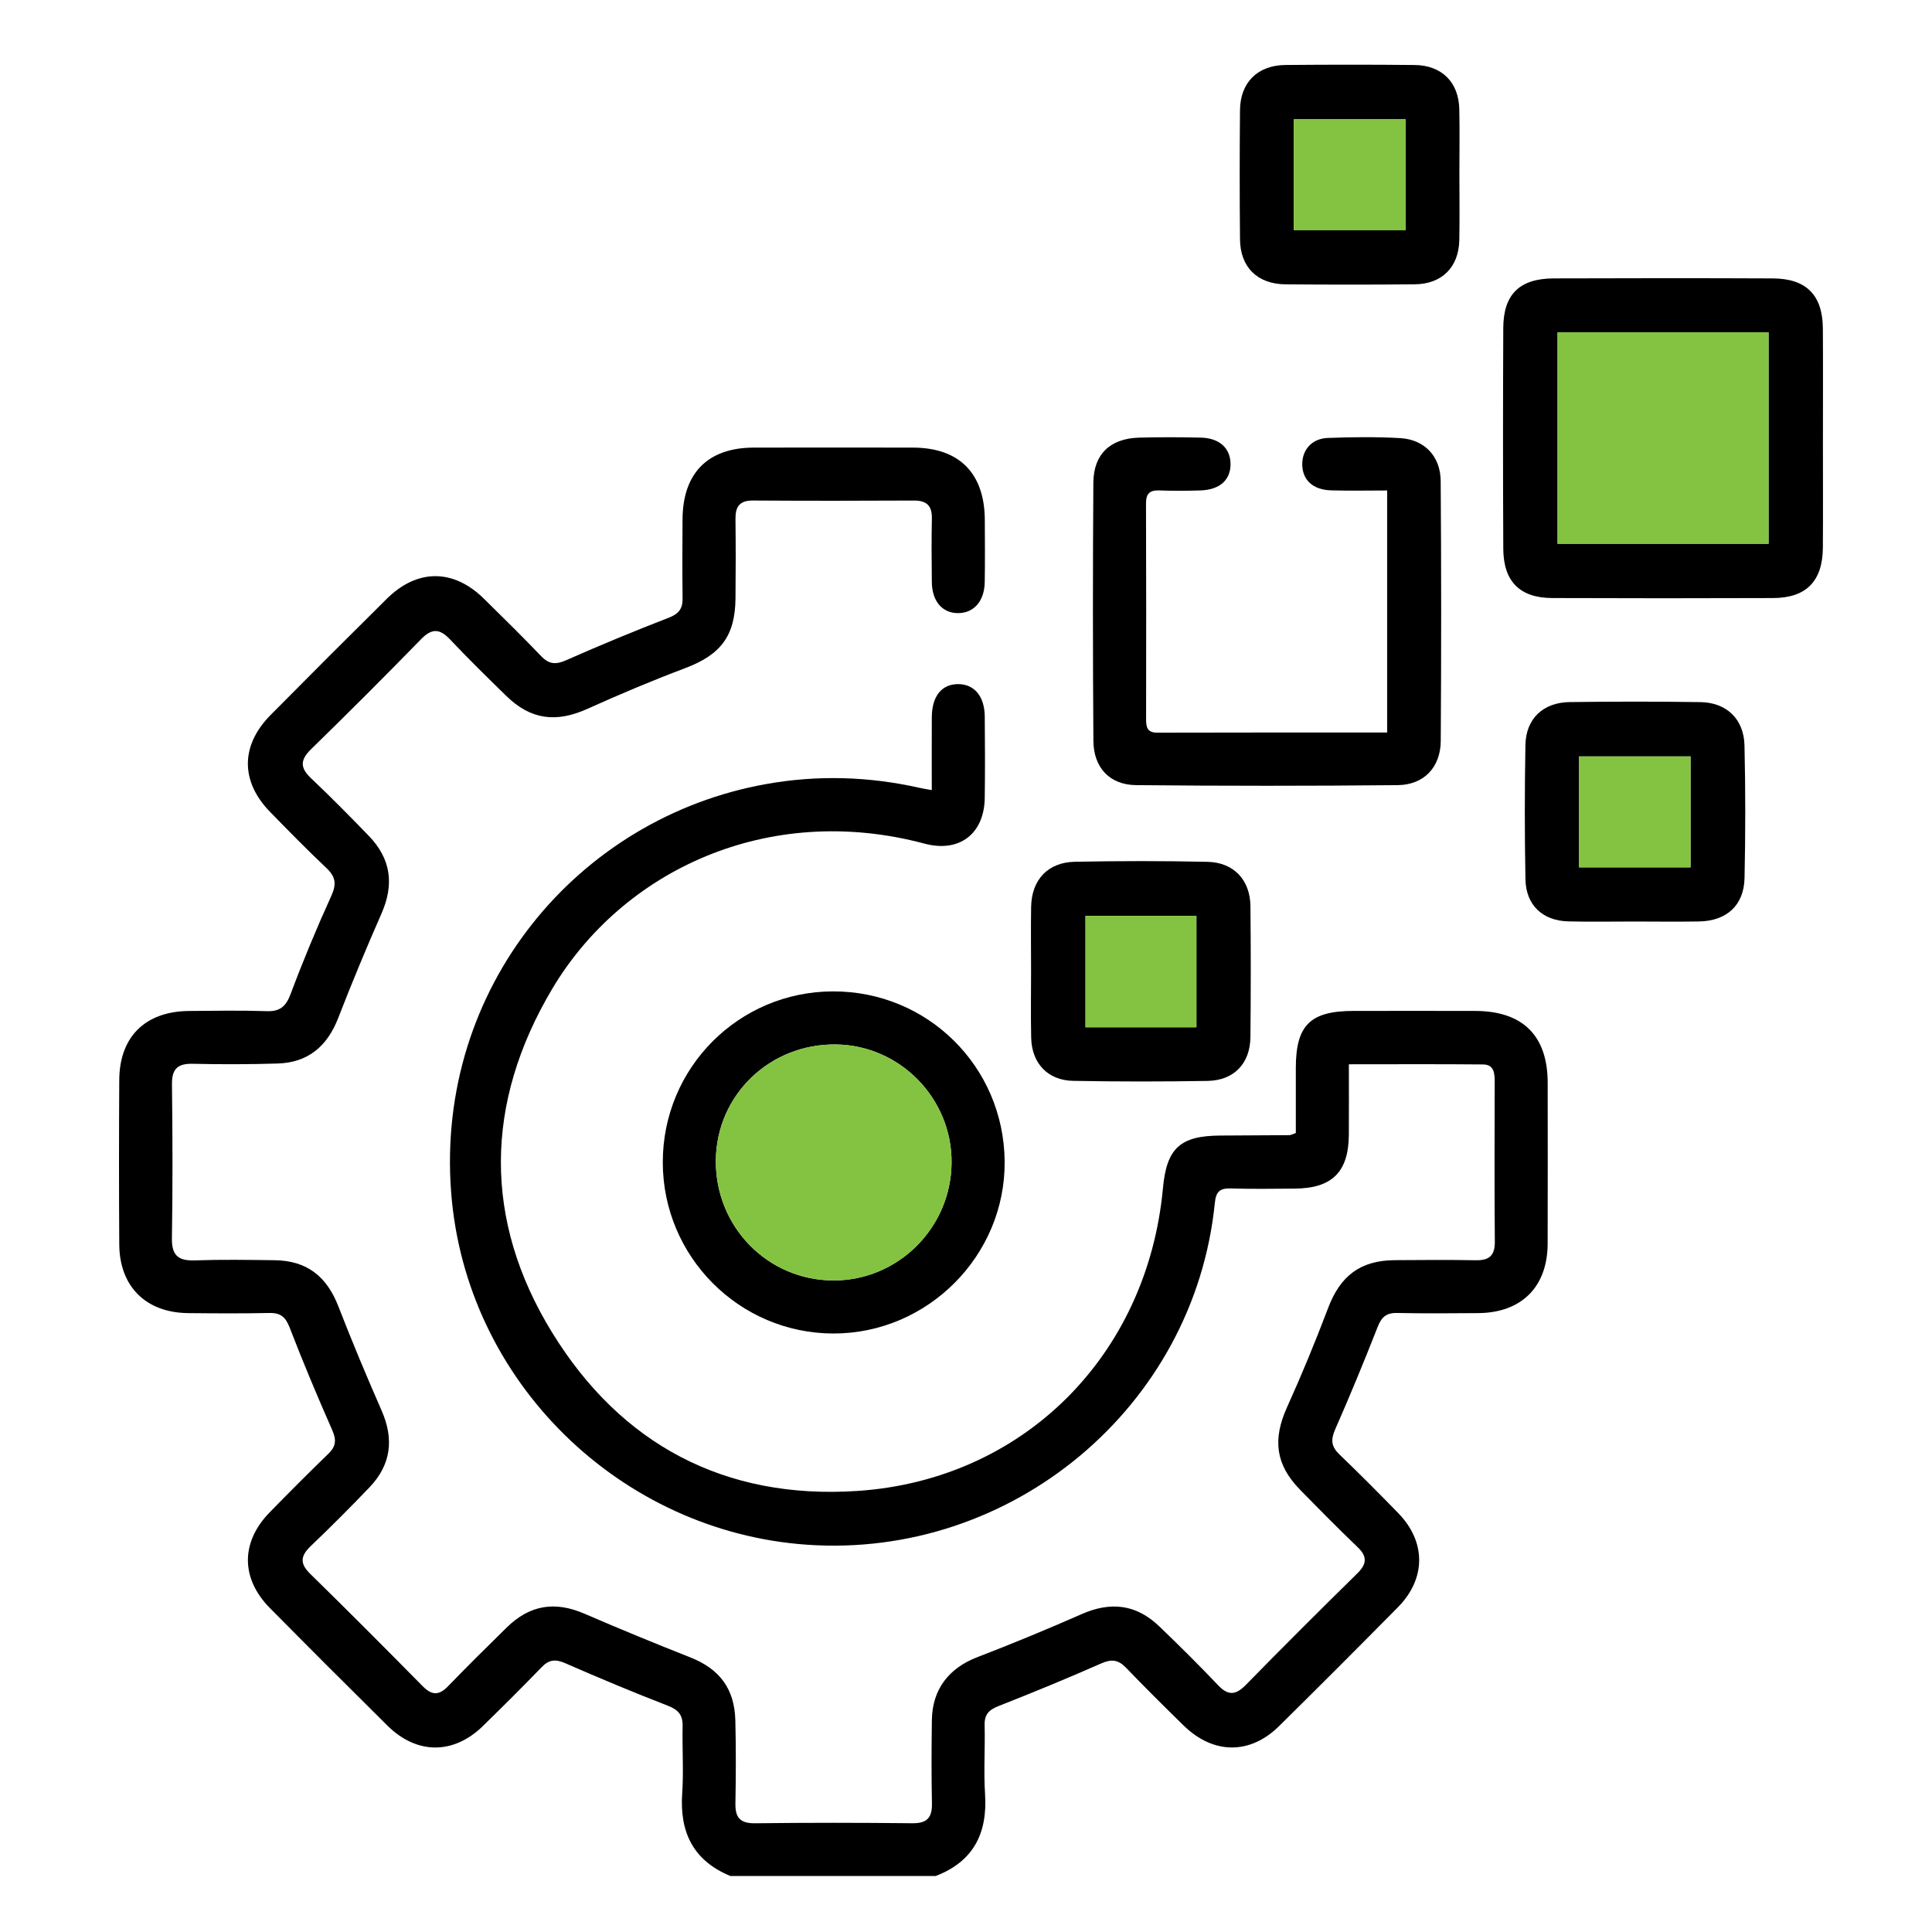
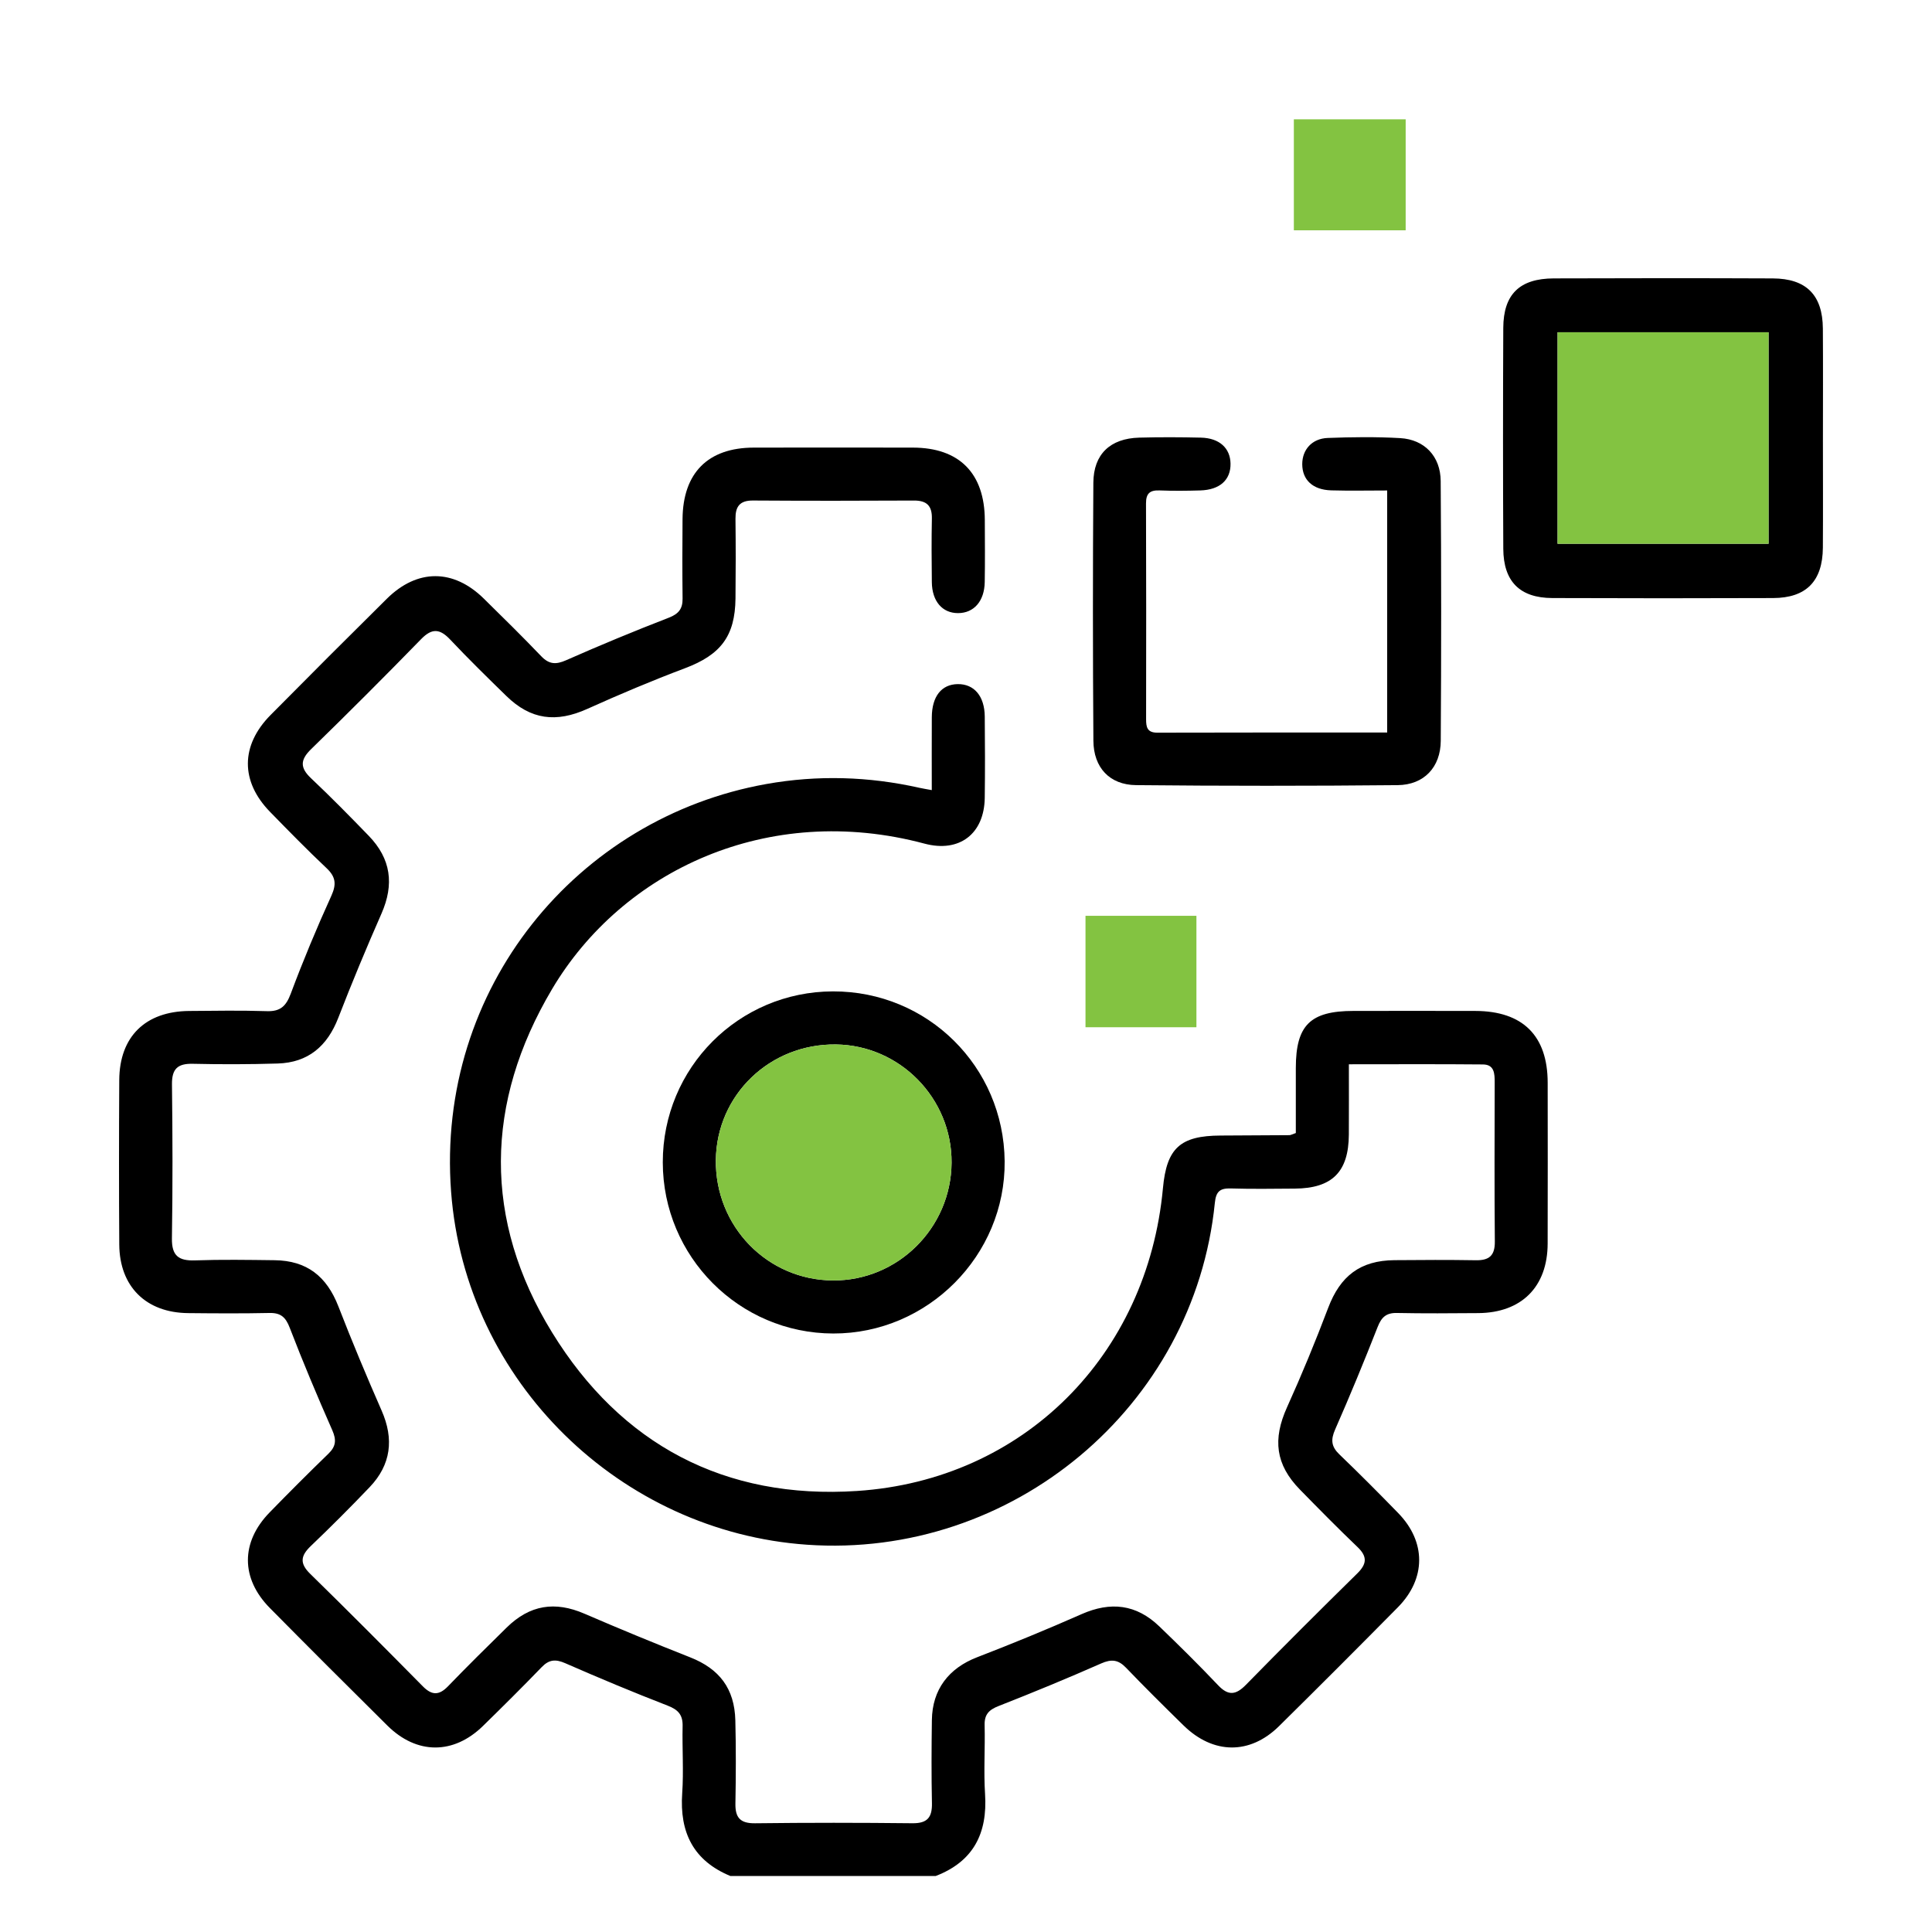
<svg xmlns="http://www.w3.org/2000/svg" id="Layer_1" viewBox="0 0 150 150">
  <defs>
    <style>.cls-1{fill:#83c341;}</style>
  </defs>
  <path d="M56.715,145.656c-2.885-1.189-3.96-3.391-3.749-6.427,.12-1.731-.008-3.478,.032-5.216,.02-.87-.343-1.271-1.155-1.585-2.679-1.038-5.332-2.149-7.965-3.3-.745-.325-1.251-.284-1.82,.306-1.494,1.548-3.021,3.064-4.559,4.568-2.285,2.235-5.138,2.233-7.418-.024-3.058-3.027-6.102-6.068-9.126-9.129-2.271-2.298-2.273-5.114-.024-7.423,1.501-1.541,3.022-3.064,4.567-4.56,.585-.566,.632-1.069,.302-1.82-1.158-2.63-2.275-5.281-3.307-7.963-.316-.822-.698-1.163-1.575-1.144-2.105,.045-4.211,.031-6.316,.01-3.267-.032-5.321-2.061-5.342-5.324-.028-4.257-.025-8.514-.001-12.771,.018-3.366,2.024-5.334,5.423-5.363,2.014-.017,4.03-.05,6.042,.015,1.056,.034,1.494-.403,1.855-1.371,.958-2.562,2.013-5.093,3.145-7.583,.413-.909,.341-1.479-.375-2.154-1.498-1.412-2.939-2.886-4.378-4.36-2.31-2.365-2.304-5.16,.036-7.525,2.994-3.026,6.004-6.037,9.03-9.03,2.359-2.334,5.162-2.329,7.522-.011,1.502,1.475,3.003,2.953,4.459,4.474,.608,.635,1.136,.667,1.933,.315,2.629-1.161,5.285-2.262,7.965-3.299,.774-.299,1.089-.693,1.079-1.493-.024-2.06-.021-4.12-.003-6.179,.032-3.581,1.98-5.531,5.527-5.538,4.12-.008,8.239-.007,12.359-0,3.604,.006,5.569,1.993,5.582,5.633,.006,1.602,.021,3.205-.006,4.806-.026,1.486-.84,2.406-2.065,2.411-1.225,.005-2.024-.916-2.042-2.404-.019-1.648-.03-3.296,.003-4.943,.02-.996-.407-1.398-1.396-1.393-4.165,.022-8.331,.025-12.496-.002-1.033-.007-1.367,.474-1.356,1.428,.024,2.06,.024,4.12,.001,6.179-.033,2.941-1.164,4.375-3.926,5.416-2.56,.964-5.085,2.032-7.579,3.155-2.417,1.088-4.387,.848-6.277-.995-1.475-1.438-2.948-2.88-4.36-4.378-.796-.845-1.406-.926-2.263-.046-2.81,2.886-5.66,5.733-8.545,8.545-.858,.836-.864,1.448,.001,2.264,1.531,1.444,3.008,2.948,4.472,4.46,1.736,1.793,1.989,3.775,.99,6.046-1.175,2.672-2.298,5.37-3.353,8.092-.851,2.197-2.337,3.473-4.708,3.545-2.195,.067-4.394,.071-6.59,.021-1.18-.027-1.628,.401-1.614,1.601,.049,3.982,.059,7.965-.004,11.947-.021,1.356,.517,1.76,1.796,1.715,2.057-.072,4.119-.038,6.179-.013,2.491,.031,4.04,1.241,4.951,3.589,1.056,2.722,2.185,5.417,3.357,8.09,.967,2.205,.735,4.194-.933,5.943-1.485,1.556-3.007,3.079-4.562,4.564-.79,.754-.891,1.343-.055,2.16,2.945,2.881,5.85,5.801,8.744,8.734,.702,.711,1.26,.722,1.956,.002,1.495-1.547,3.025-3.06,4.561-4.566,1.8-1.764,3.75-2.058,6.031-1.073,2.721,1.175,5.464,2.305,8.221,3.393,2.257,.89,3.436,2.417,3.498,4.891,.054,2.15,.045,4.303,.006,6.454-.02,1.1,.372,1.549,1.526,1.535,4.073-.05,8.148-.047,12.221-.002,1.156,.013,1.534-.457,1.511-1.555-.045-2.15-.034-4.303-.005-6.454,.032-2.381,1.311-4.029,3.513-4.879,2.722-1.051,5.425-2.16,8.094-3.34,2.272-1.005,4.261-.779,6.056,.948,1.55,1.492,3.081,3.005,4.56,4.566,.795,.839,1.381,.76,2.158-.032,2.851-2.91,5.735-5.788,8.641-8.643,.75-.737,.807-1.309,.025-2.056-1.522-1.455-2.999-2.956-4.472-4.461-1.897-1.939-2.127-3.902-1-6.392,1.146-2.534,2.207-5.112,3.193-7.713,.94-2.48,2.489-3.683,5.149-3.706,2.105-.018,4.212-.03,6.317,.006,1.039,.018,1.484-.363,1.474-1.448-.037-4.119-.019-8.239-.011-12.359,.001-.683-.023-1.387-.909-1.395-3.422-.032-6.845-.013-10.412-.013,0,1.909,.008,3.684-.002,5.459-.017,2.899-1.294,4.174-4.203,4.194-1.648,.011-3.297,.038-4.943-.012-.85-.026-1.168,.215-1.259,1.128-1.592,15.854-15.768,27.642-31.67,26.532-14.438-1.008-26.512-12.603-27.626-27.401-1.191-15.815,9.796-29.051,24.49-31.662,3.96-.704,7.928-.589,11.863,.295,.262,.059,.528,.1,.967,.181,0-1.942-.008-3.8,.002-5.658,.009-1.619,.753-2.556,2.012-2.572,1.273-.016,2.084,.929,2.099,2.515,.02,2.105,.028,4.212-.001,6.317-.038,2.786-1.963,4.278-4.68,3.552-12.164-3.252-23.459,2.102-28.915,11.298-5.229,8.813-5.364,17.928,.007,26.662,5.342,8.688,13.403,12.976,23.68,12.299,12.918-.85,22.541-10.525,23.743-23.508,.288-3.113,1.341-4.073,4.475-4.086,1.785-.007,3.57-.016,5.354-.03,.085-.001,.17-.055,.488-.165,0-1.628-.002-3.344,0-5.059,.005-3.313,1.119-4.417,4.468-4.421,3.158-.003,6.317-.008,9.475,.001,3.68,.011,5.607,1.925,5.611,5.569,.005,4.165,.01,8.331-.002,12.496-.009,3.353-2.027,5.37-5.389,5.395-2.106,.016-4.212,.033-6.317-.01-.829-.017-1.197,.332-1.491,1.081-1.051,2.674-2.144,5.334-3.302,7.964-.351,.798-.303,1.328,.328,1.933,1.552,1.489,3.069,3.016,4.569,4.557,2.175,2.234,2.173,5.089-.027,7.317-3.055,3.094-6.129,6.171-9.224,9.225-2.267,2.237-5.116,2.201-7.419-.057-1.503-1.474-3.003-2.954-4.459-4.474-.602-.629-1.131-.689-1.932-.336-2.629,1.159-5.287,2.256-7.962,3.305-.749,.294-1.109,.65-1.088,1.482,.045,1.784-.081,3.576,.034,5.354,.197,3.052-.904,5.239-3.837,6.364h-15.929Z" />
  <path d="M107.7,56.874v-18.793c-1.454,0-2.899,.032-4.341-.009-1.437-.04-2.253-.814-2.253-2.038,0-1.119,.752-1.985,1.979-2.031,1.872-.071,3.754-.095,5.623,.012,1.886,.107,3.133,1.407,3.147,3.333,.049,6.724,.048,13.448,.005,20.172-.013,2.047-1.3,3.418-3.346,3.438-6.769,.066-13.539,.066-20.308-.001-2.055-.02-3.301-1.359-3.315-3.446-.047-6.678-.048-13.357-.003-20.035,.015-2.218,1.315-3.436,3.553-3.498,1.6-.044,3.202-.038,4.802,0,1.431,.035,2.273,.811,2.295,2.014,.023,1.264-.829,2.04-2.348,2.085-1.051,.031-2.105,.042-3.156-0-.755-.03-1.061,.227-1.058,1.014,.021,5.58,.014,11.161,.007,16.741-.001,.614,.075,1.054,.871,1.052,5.894-.018,11.788-.01,17.845-.01Z" />
  <path d="M141.531,34.15c0,2.789,.015,5.578-.004,8.367-.018,2.604-1.288,3.907-3.865,3.916-5.715,.021-11.43,.022-17.145-.001-2.516-.01-3.789-1.283-3.802-3.826-.028-5.715-.027-11.43-.001-17.145,.012-2.615,1.268-3.837,3.919-3.846,5.669-.02,11.339-.023,17.008,.001,2.605,.011,3.868,1.298,3.886,3.893,.02,2.88,.005,5.761,.005,8.641Zm-20.602-8.353v16.42h16.382V25.797h-16.382Z" />
  <path d="M51.459,90.245c-.006-7.339,5.89-13.26,13.218-13.274,7.342-.014,13.254,5.836,13.324,13.186,.07,7.318-5.972,13.391-13.307,13.376-7.302-.015-13.229-5.966-13.235-13.289Zm13.438-9.153c-5.124-.062-9.254,3.911-9.318,8.964-.065,5.157,3.993,9.331,9.098,9.358,5.032,.027,9.166-4.078,9.203-9.138,.037-4.993-4.004-9.124-8.983-9.184Z" />
-   <path d="M113.307,13.561c0,1.693,.027,3.387-.007,5.08-.042,2.101-1.345,3.412-3.456,3.433-3.341,.033-6.682,.03-10.023,.003-2.194-.018-3.526-1.325-3.547-3.494-.032-3.341-.031-6.682-.001-10.023,.019-2.158,1.368-3.497,3.537-3.515,3.341-.029,6.682-.032,10.023,.002,2.109,.022,3.424,1.342,3.467,3.433,.035,1.693,.007,3.387,.007,5.08Zm-4.171-4.298h-8.682v8.617h8.682V9.264Z" />
-   <path d="M126.837,71.547c-1.693-.002-3.387,.033-5.08-.011-1.993-.051-3.283-1.264-3.321-3.265-.066-3.477-.064-6.956-.002-10.433,.037-2.031,1.368-3.3,3.427-3.328,3.386-.046,6.773-.049,10.159,.002,2.031,.031,3.375,1.316,3.422,3.361,.079,3.43,.078,6.865,.004,10.296-.046,2.124-1.389,3.335-3.531,3.373-1.693,.03-3.386,.006-5.08,.004Zm-4.235-4.206h8.652v-8.614h-8.652v8.614Z" />
-   <path d="M80.052,75.362c-.001-1.648-.023-3.296,.004-4.943,.034-2.106,1.293-3.472,3.403-3.512,3.431-.066,6.866-.071,10.297,.005,2.037,.045,3.308,1.415,3.328,3.443,.034,3.386,.034,6.774-.001,10.16-.021,2.056-1.274,3.372-3.331,3.407-3.477,.059-6.957,.06-10.434-.005-1.972-.037-3.212-1.366-3.257-3.337-.04-1.738-.008-3.478-.009-5.217Zm12.838,4.393v-8.652h-8.612v8.652h8.612Z" />
  <path class="cls-1" d="M120.929,25.797h16.382v16.42h-16.382V25.797Z" />
  <path class="cls-1" d="M64.897,81.092c4.98,.06,9.02,4.191,8.983,9.184-.037,5.06-4.172,9.164-9.203,9.138-5.105-.027-9.163-4.201-9.098-9.358,.064-5.052,4.194-9.025,9.318-8.964Z" />
  <path class="cls-1" d="M109.136,9.264v8.617h-8.682V9.264h8.682Z" />
-   <path class="cls-1" d="M122.602,67.342v-8.614h8.652v8.614h-8.652Z" />
  <path class="cls-1" d="M92.89,79.755h-8.612v-8.652h8.612v8.652Z" />
</svg>